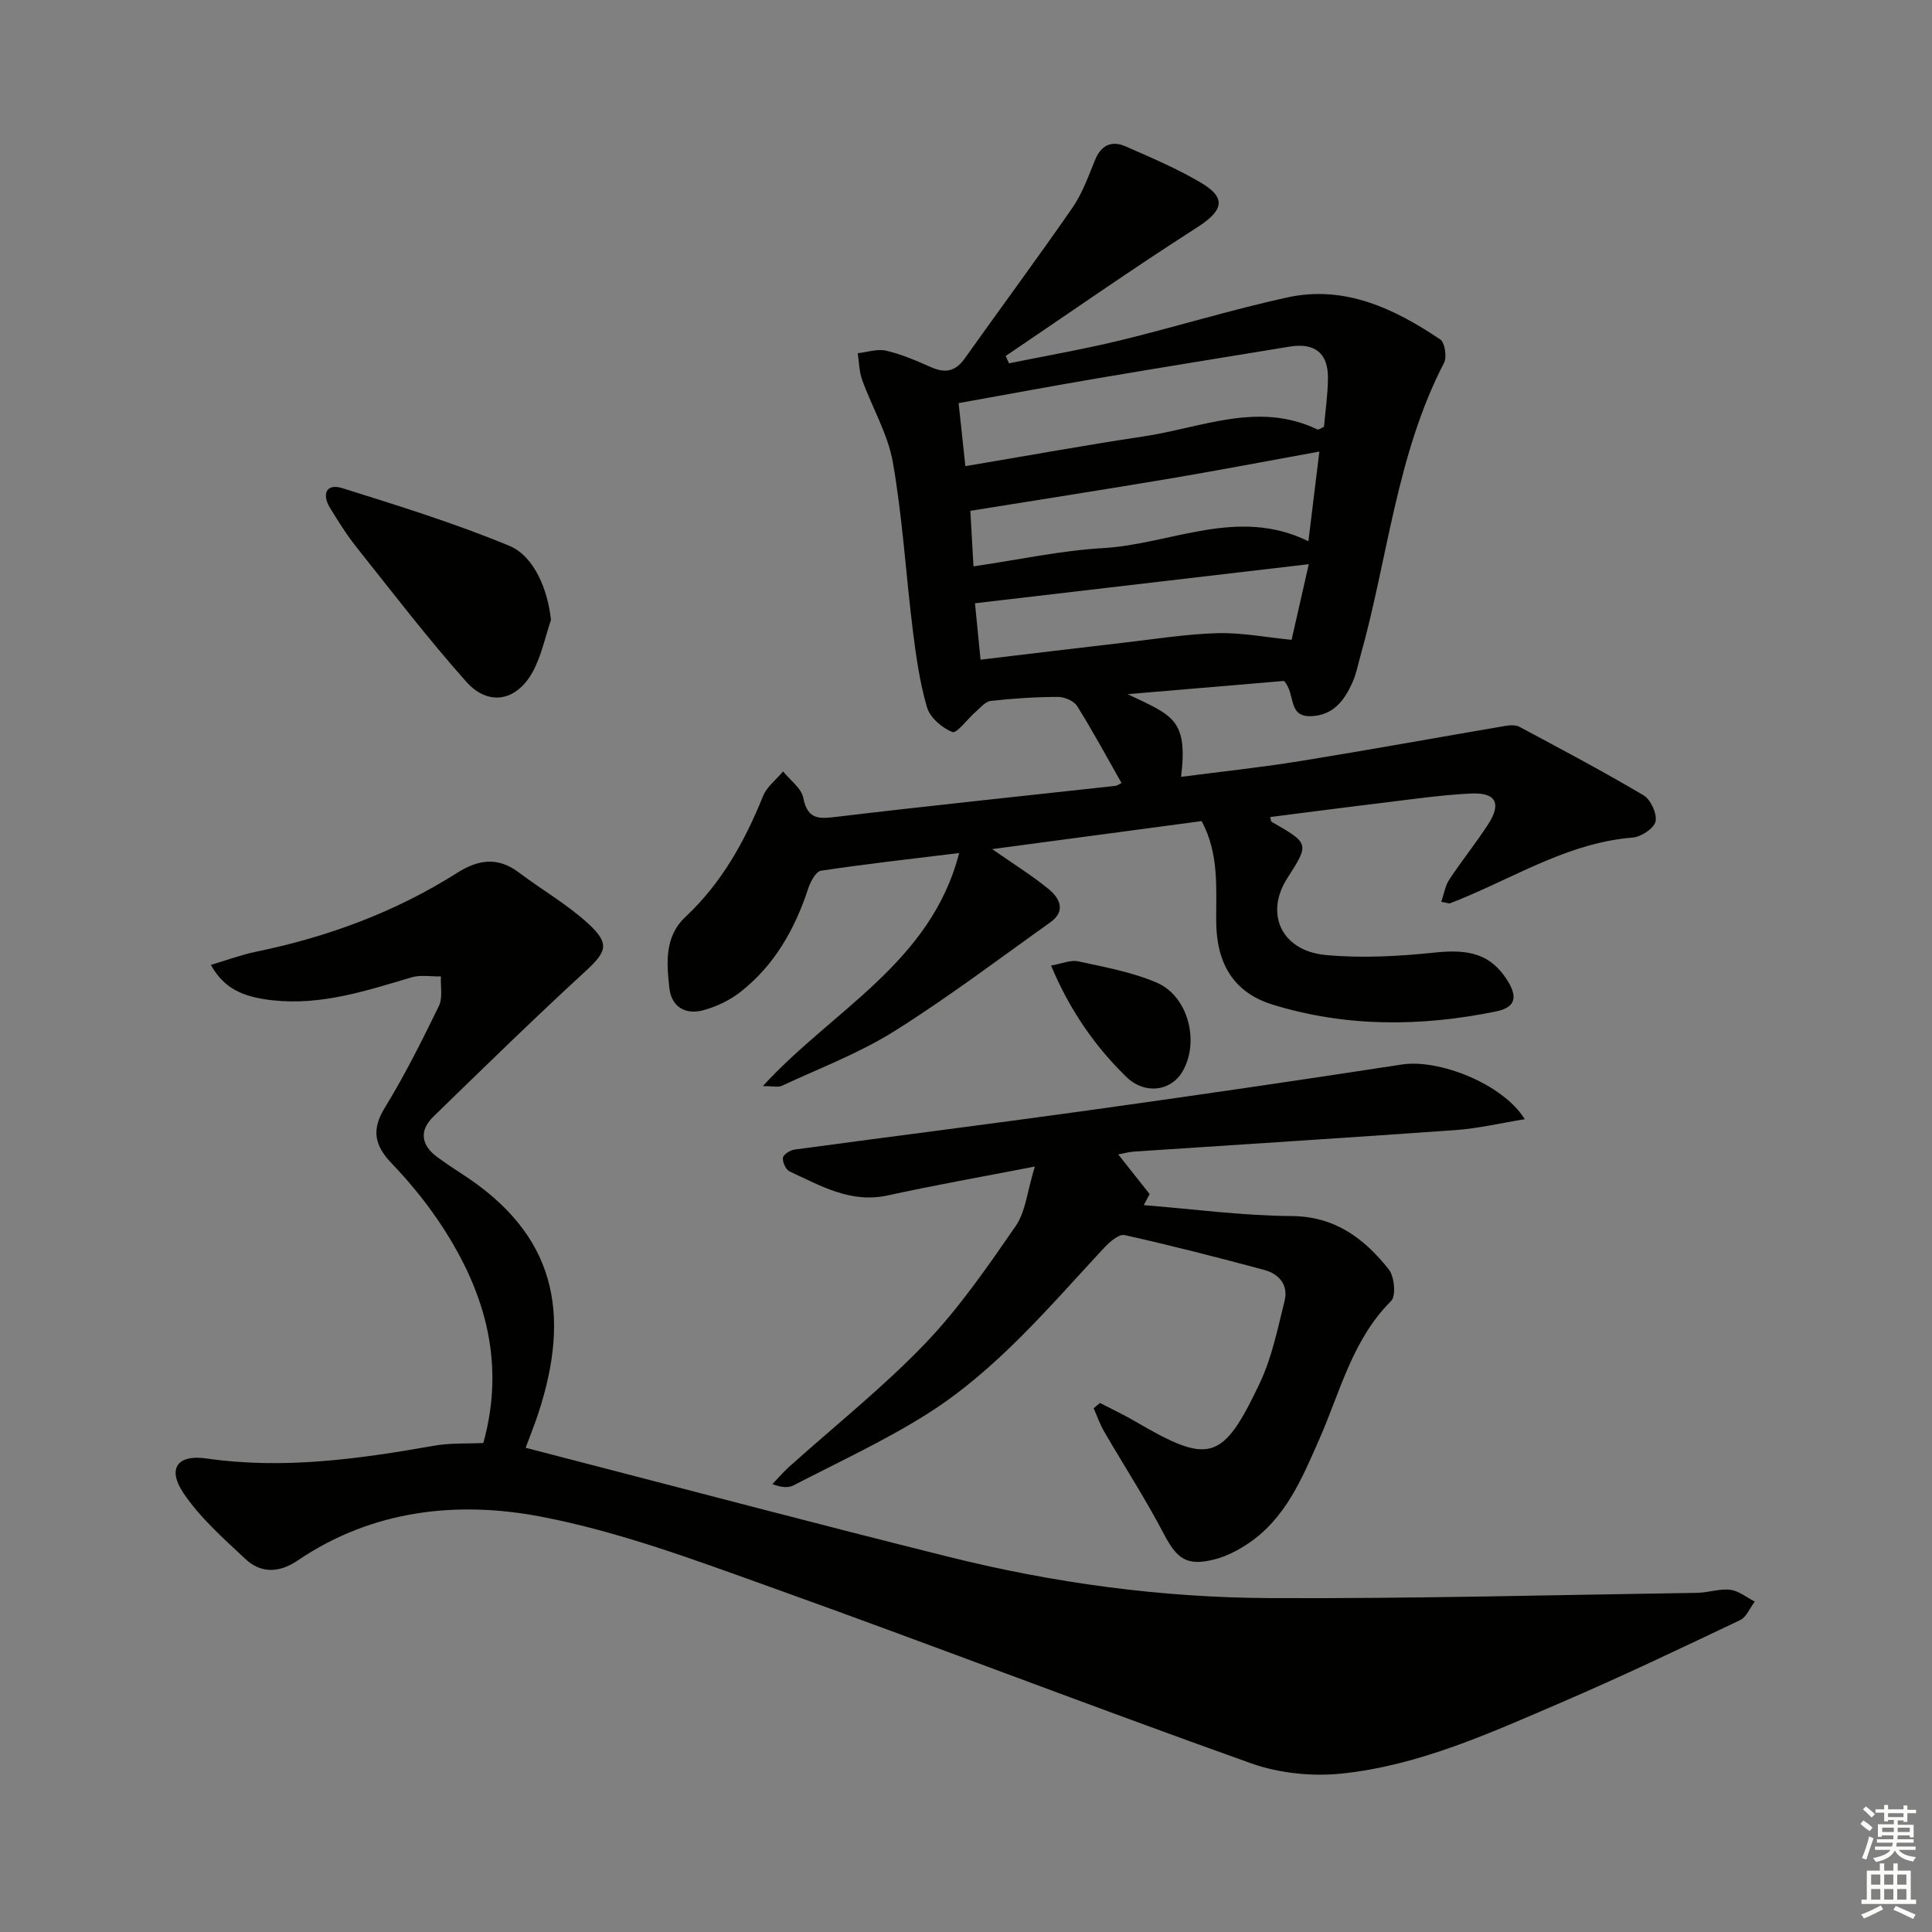
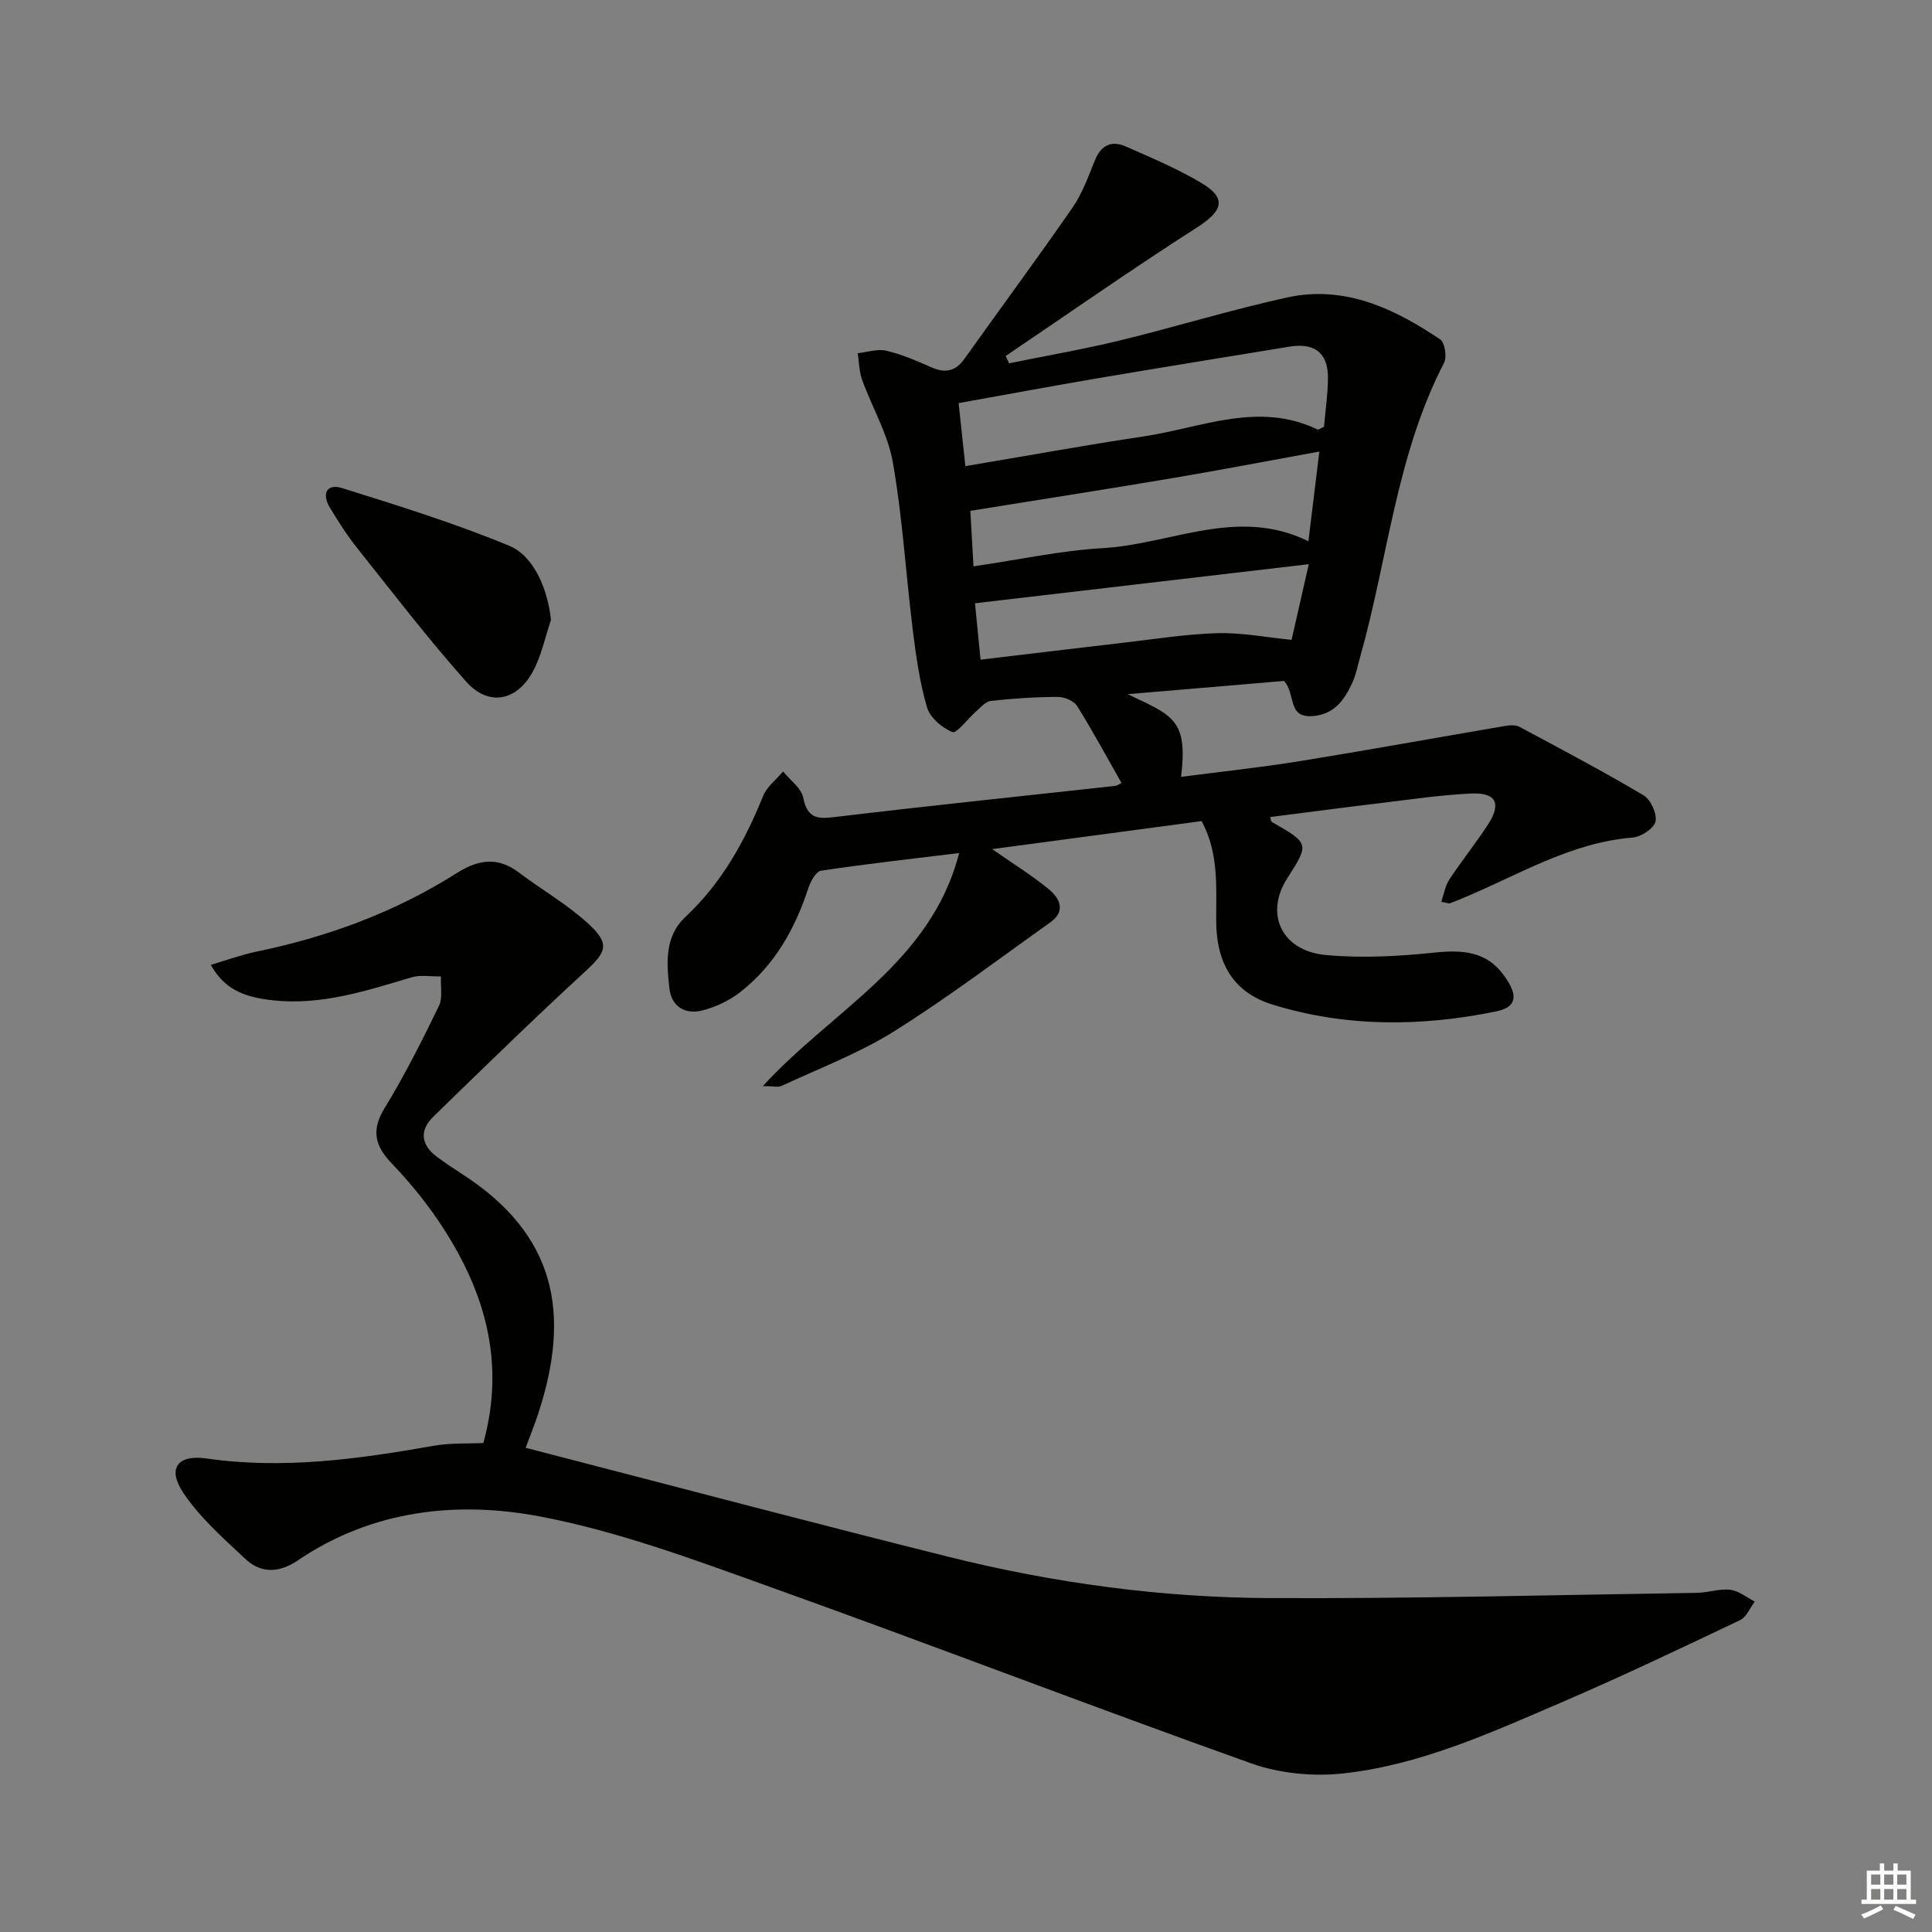
<svg xmlns="http://www.w3.org/2000/svg" enable-background="new 0 0 400 400" viewBox="0 0 400 400">
  <rect x="0" y="0" width="400" height="400" fill="#808080" stroke="none" />
  <g fill="#010100">
    <path d="m248.79 170c-14.28 1.91-28.51 3.81-43.37 5.8 4.34 3.03 8.14 5.39 11.59 8.19 2.37 1.92 3.8 4.59.41 7-10.7 7.61-21.19 15.57-32.3 22.53-7.26 4.55-15.44 7.64-23.26 11.29-.76.35-1.83.05-3.92.05 14.43-15.78 34.8-25.49 40.64-48.25-9.92 1.22-19.29 2.26-28.6 3.66-1.06.16-2.18 2.26-2.64 3.66-2.75 8.41-6.97 15.88-13.98 21.4-2.26 1.78-5.1 3.14-7.89 3.86-3.55.92-6.45-.72-6.88-4.58-.57-5.23-1.07-10.66 3.35-14.8 7.46-6.99 12.26-15.62 16.04-24.99.78-1.94 2.74-3.41 4.15-5.1 1.45 1.81 3.79 3.45 4.18 5.47.93 4.72 3.48 4.33 7.17 3.89 19.12-2.28 38.28-4.26 57.42-6.37.45-.05.86-.39 1.3-.6-3.07-5.39-5.95-10.75-9.18-15.91-.68-1.08-2.62-1.92-3.98-1.91-4.64.01-9.3.31-13.92.83-1.13.13-2.17 1.44-3.17 2.3-1.66 1.44-3.86 4.49-4.76 4.14-2.15-.85-4.65-3-5.27-5.13-1.52-5.21-2.28-10.68-2.95-16.09-1.43-11.53-2.11-23.18-4.11-34.6-1.03-5.89-4.3-11.38-6.37-17.11-.62-1.72-.62-3.66-.91-5.5 1.98-.21 4.08-.95 5.91-.52 3.2.75 6.29 2.09 9.32 3.43 2.88 1.27 5 .88 6.9-1.79 7.42-10.44 15.05-20.73 22.34-31.26 2.04-2.96 3.29-6.5 4.67-9.87 1.27-3.11 3.46-4.07 6.33-2.81 5.3 2.33 10.67 4.6 15.63 7.54 5.38 3.19 4.53 5.8-.89 9.27-13.38 8.56-26.4 17.68-39.57 26.58.23.51.46 1.01.69 1.52 7.65-1.56 15.36-2.89 22.94-4.73 11.59-2.82 23.02-6.36 34.67-8.91 11.86-2.59 22.13 2.28 31.67 8.7.96.65 1.41 3.63.78 4.85-9.86 19.05-11.61 40.39-17.29 60.61-.54 1.92-.92 3.92-1.74 5.71-1.65 3.59-3.86 6.6-8.38 6.82-5.06.25-3.23-4.57-5.72-7.29-10.01.85-20.63 1.75-32.37 2.74 9.38 4.47 12.49 5.2 11.06 17.12 8.27-1.08 16.45-1.94 24.55-3.25 14.24-2.3 28.44-4.89 42.66-7.31.93-.16 2.09-.2 2.87.21 8.62 4.62 17.27 9.19 25.67 14.17 1.48.88 2.83 3.82 2.48 5.42-.32 1.44-2.99 3.19-4.75 3.33-12.48 1.01-22.98 7.36-34.08 12.09-1.22.52-2.44 1.04-3.68 1.5-.27.1-.64-.08-1.85-.28.57-1.65.81-3.34 1.67-4.63 2.56-3.88 5.5-7.52 8.03-11.42 2.81-4.34 1.64-6.63-3.55-6.38-6.12.29-12.22 1.19-18.32 1.93-7.74.93-15.48 1.95-23.25 2.94.13.44.13.89.32 1 7.81 4.49 7.81 4.49 3.2 11.7-4.67 7.3-1.21 15 7.95 15.86 7.52.71 15.24.27 22.78-.52 7.04-.73 11.38.41 14.75 5.62 2.32 3.58 1.82 5.75-2.21 6.58-15.52 3.18-31.08 3.29-46.3-1.41-8.08-2.5-11.6-8.5-11.67-17.17-.04-6.97.63-14.02-3.01-20.82zm-48.92-73.49c12.88-2.16 24.91-4.36 36.99-6.17 11.9-1.78 23.71-7.31 35.93-1.41.18.08.54-.22 1.33-.57.27-3.17.79-6.62.82-10.06.04-5.24-2.76-7.39-7.98-6.53-13.08 2.15-26.17 4.25-39.24 6.47-9.73 1.65-19.43 3.46-29.25 5.22.48 4.49.9 8.4 1.4 13.05zm73.29-3.02c-10.86 1.97-20.79 3.88-30.75 5.56-13.73 2.31-27.49 4.45-41.51 6.71.17 2.95.39 7 .65 11.5 9.47-1.39 18.11-3.28 26.83-3.78 14.08-.81 27.88-8.63 42.51-1.42.76-6.22 1.46-11.94 2.27-18.57zm-2.19 23.32c-23.19 2.71-45.95 5.38-69.11 8.09.42 4.32.77 7.84 1.15 11.68 10.42-1.24 20.11-2.42 29.81-3.54 6.43-.74 12.85-1.78 19.3-1.95 5-.13 10.04.87 15.29 1.38 1.12-4.94 2.25-9.92 3.56-15.66z" />
    <path d="m100.07 298.76c4.77-17.23.03-32.34-9.54-46.35-2.8-4.1-6.02-7.97-9.45-11.56-3.49-3.65-4.25-6.88-1.43-11.47 4.16-6.78 7.73-13.94 11.22-21.1.83-1.7.31-4.06.42-6.12-2.04.04-4.2-.37-6.09.19-9.4 2.79-18.71 5.86-28.76 4.75-6.44-.71-10.11-2.57-12.79-7.33 3.24-.96 6.28-2.09 9.42-2.74 14.79-3.04 28.76-8.2 41.54-16.29 4.4-2.79 8.43-3.41 12.8-.11 4.75 3.59 10.02 6.6 14.38 10.6 4.6 4.22 3.78 5.86-.73 10-10.63 9.77-20.97 19.87-31.32 29.94-3 2.92-2.57 5.92.81 8.4 1.61 1.18 3.26 2.3 4.94 3.38 19.67 12.61 22.75 28.99 15.95 49.71-.72 2.2-1.6 4.36-2.61 7.09 2.39.62 4.55 1.18 6.71 1.74 26.96 6.97 53.88 14.11 80.9 20.84 21.84 5.45 44.12 8.45 66.6 8.54 29.43.13 58.86-.65 88.3-1.09 2.31-.03 4.66-.9 6.9-.63 1.76.21 3.38 1.58 5.06 2.44-.99 1.31-1.71 3.21-3.03 3.84-12.27 5.83-24.53 11.68-37 17.04-14.63 6.28-29.28 12.99-45.29 14.71-6.2.67-13.09-.02-18.95-2.1-33.29-11.87-66.27-24.59-99.55-36.51-15.6-5.59-31.33-11.48-47.51-14.57-17.34-3.32-34.91-1.38-50.3 9.06-3.87 2.62-7.63 2.76-10.92-.34-4.54-4.27-9.36-8.51-12.78-13.61-3.39-5.07-1.24-8.01 4.76-7.15 15.9 2.29 31.47.13 47.07-2.63 3.4-.61 6.92-.41 10.27-.57z" />
-     <path d="m214.25 241.52c-11.03 2.14-20.78 3.86-30.45 5.98-7.68 1.68-13.89-2-20.31-4.96-.79-.36-1.51-1.94-1.39-2.85.09-.68 1.52-1.57 2.44-1.69 20.24-2.74 40.5-5.28 60.73-8.1 21.69-3.02 43.35-6.18 65-9.51 7.53-1.16 20.81 3.91 25.42 11.33-5.13.83-9.64 1.91-14.21 2.24-22.21 1.59-44.44 2.98-66.65 4.46-1.15.08-2.28.4-3.31.59 2.18 2.75 4.34 5.48 6.5 8.21-.41.76-.82 1.52-1.22 2.29 10.2.81 20.39 2.19 30.59 2.26 9.05.06 15.06 4.66 20.14 11.04 1.17 1.48 1.54 5.49.49 6.54-8.03 8-10.52 18.74-14.84 28.55-3.64 8.26-7.06 16.63-15.02 21.84-2.04 1.34-4.35 2.51-6.7 3.11-5.78 1.48-7.8-.1-10.56-5.38-3.76-7.19-8.2-14.02-12.28-21.05-.89-1.53-1.47-3.23-2.19-4.85.43-.37.87-.74 1.3-1.11 2.4 1.25 4.86 2.4 7.19 3.76 15.48 9.06 18.19 8.43 25.93-7.92 2.5-5.28 3.68-11.23 5.11-16.97.82-3.27-1.14-5.58-4.19-6.4-9.6-2.58-19.24-5.06-28.94-7.22-1.18-.26-3.12 1.44-4.25 2.65-11.44 12.3-22.29 25.34-36.65 34.4-8.81 5.56-18.35 9.95-27.62 14.76-1.08.56-2.49.47-4.39-.25 1.16-1.21 2.24-2.49 3.49-3.61 9.41-8.45 19.37-16.37 28.1-25.46 7.08-7.38 12.98-15.97 18.82-24.42 2.02-2.98 2.35-7.14 3.92-12.26z" />
    <path d="m114.07 128.37c-1.21 3.57-1.97 7.38-3.74 10.65-3.34 6.18-9.2 7.29-13.81 2.11-7.93-8.91-15.2-18.41-22.64-27.75-2.06-2.59-3.85-5.42-5.57-8.26-1.73-2.85-.74-5.08 2.54-4.06 11.63 3.64 23.32 7.28 34.57 11.93 5.32 2.21 8.05 9.4 8.65 15.38z" />
-     <path d="m217.61 199.91c2.2-.38 4.05-1.22 5.63-.87 5.48 1.19 11.13 2.21 16.24 4.4 6.6 2.83 8.95 12.39 5.28 18.51-2.37 3.95-7.75 4.75-11.6.98-6.56-6.41-11.73-13.89-15.55-23.02z" />
  </g>
-   <path d="m385.2 377.6.6-.7c.6.4 1.3.9 1.9 1.5l-.6.7c-.8-.5-1.4-1-1.9-1.5zm.3 7.1c.6-1.4 1.1-2.9 1.5-4.5.3.1.6.3.9.4-.5 1.4-1 2.9-1.5 4.4zm.2-10.1.6-.6c.7.5 1.3 1.1 1.9 1.6l-.7.7c-.6-.6-1.2-1.2-1.8-1.7zm8.4-.8h.8v.9h1.8v.7h-1.8v1.8h-.8v-.3h-1.2v.9h3.3v2.6h-.8v-.4h-2.5c0 .3 0 .6-.1.8h3.4v.7h-3.5c0 .3-.1.6-.1.8h4v.7h-3.5c.7.9 1.9 1.3 3.6 1.5-.2.2-.4.5-.6.9-1.9-.3-3.2-1.1-3.8-2.3-.5 1.1-1.8 2-3.9 2.4-.2-.3-.4-.5-.6-.8 1.9-.4 3.1-.9 3.6-1.7h-3.2v-.7h3.5c.1-.2.1-.5.2-.8h-3.3v-.7h3.4c0-.2 0-.5 0-.8h-2.4v.3h-.8v-2.6h3.3v-.9h-1.2v.3h-.8v-1.8h-1.8v-.7h1.8v-.9h.8v.9h3.2zm-4.4 5.5h2.4c0-.3 0-.6 0-.9h-2.4zm1.2-3.1h3.2v-.8h-3.2zm4.4 2.2h-2.4v.9h2.5v-.9z" fill="#fbfcfa" />
  <path d="m389.2 385.8h.9v1.5h1.9v-1.5h.9v1.5h2.7v6h1.1v.9h-11.3v-.9h1.1v-6h2.7zm.2 8.7.5.8c-1.2.6-2.5 1.3-4 1.9-.2-.3-.3-.6-.6-.8 1.6-.6 3-1.3 4.1-1.9zm-2-4.3h1.9v-2.1h-1.9zm0 3.1h1.9v-2.2h-1.9zm2.7-3.1h1.9v-2.1h-1.9zm0 3.1h1.9v-2.2h-1.9zm2.4 1.3c1.4.6 2.7 1.2 4.1 1.8l-.5.9c-1.5-.7-2.8-1.4-4.1-1.9zm2.2-6.5h-1.9v2.1h1.9zm-1.9 5.2h1.9v-2.2h-1.9z" fill="#fbfcfa" />
</svg>